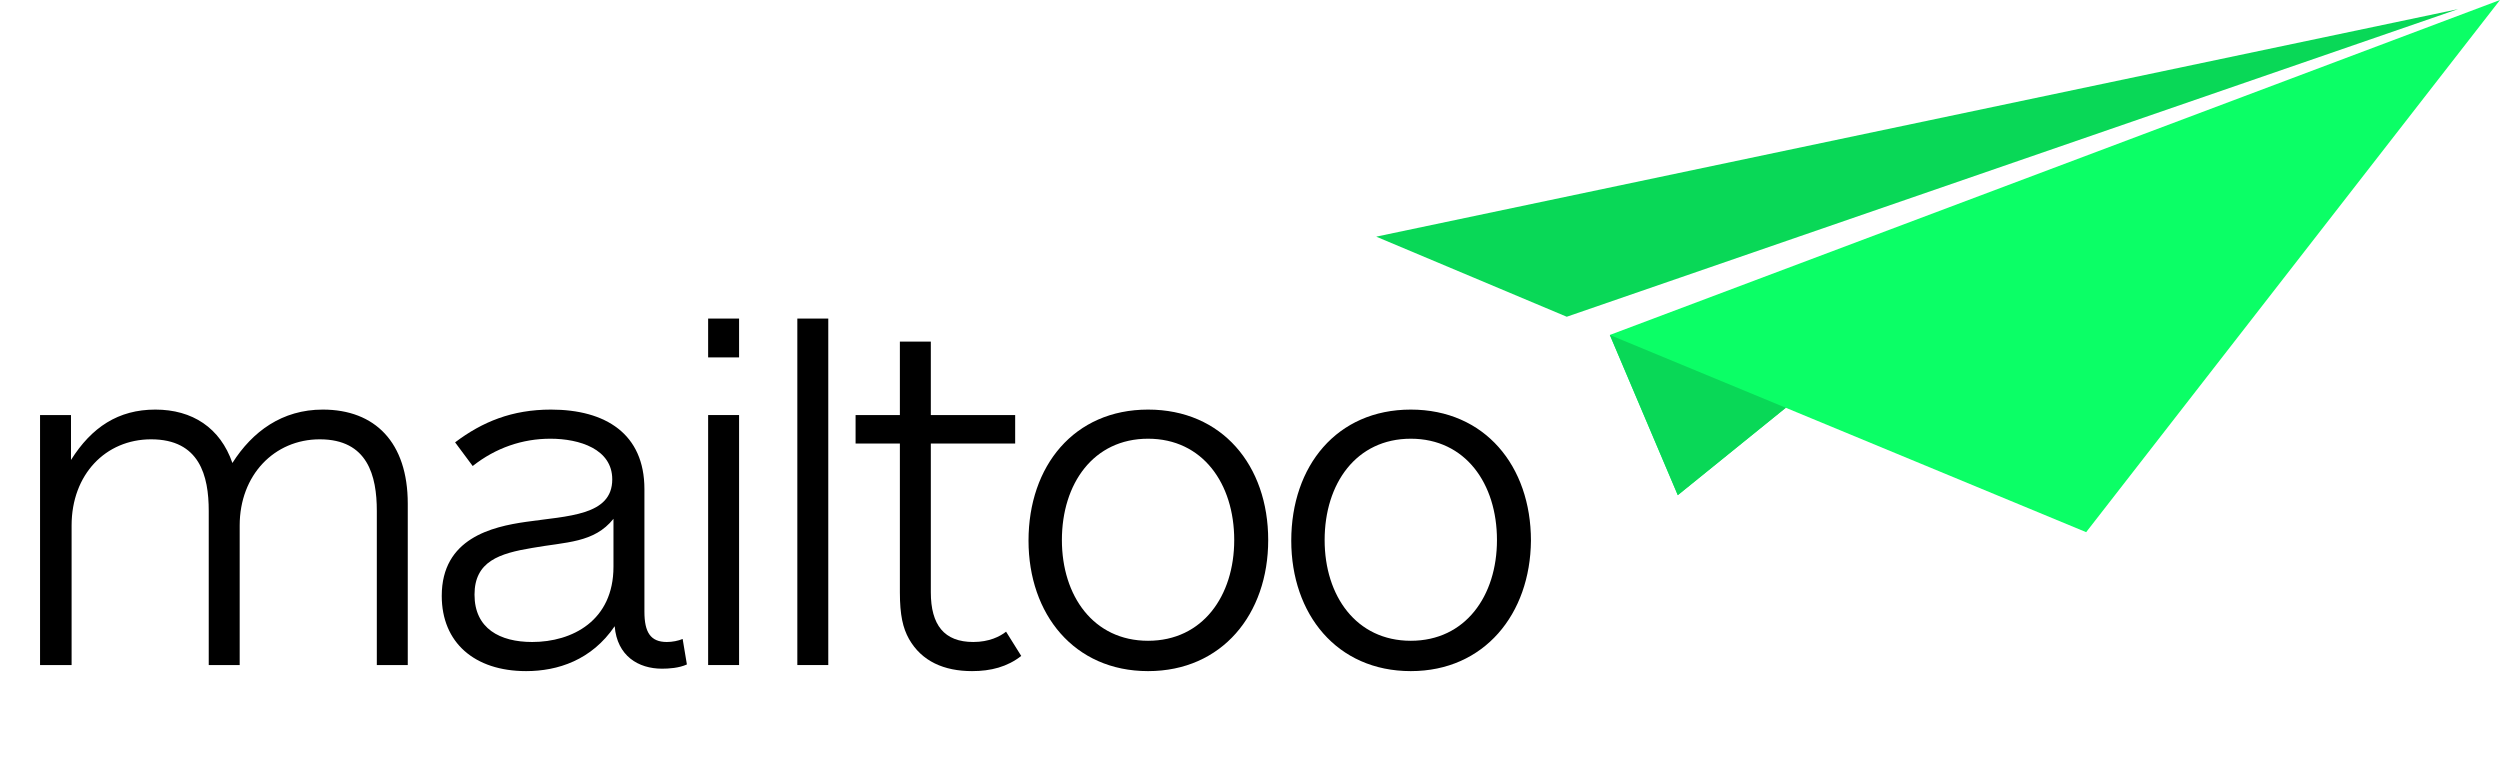
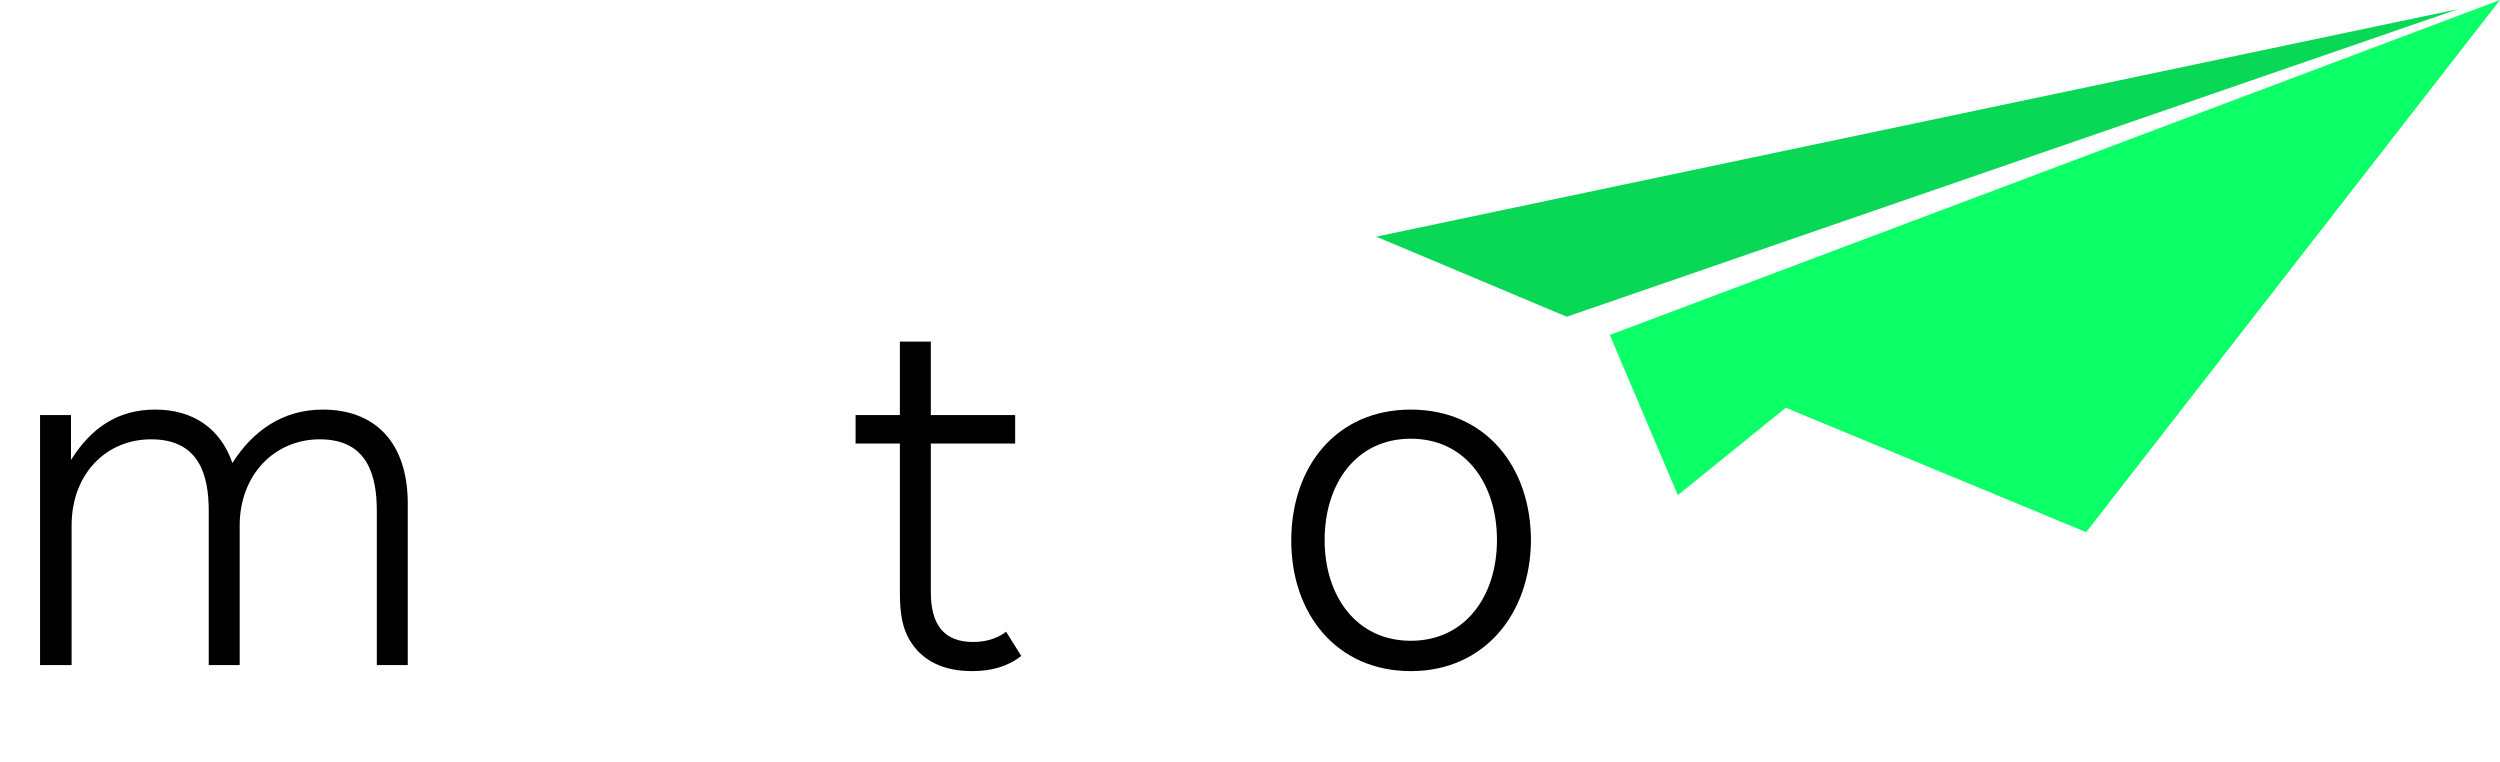
<svg xmlns="http://www.w3.org/2000/svg" version="1.1" id="Calque_2" x="0px" y="0px" viewBox="0 0 412 125.6" style="enable-background:new 0 0 412 125.6;" xml:space="preserve">
  <style type="text/css">
	.st0{fill:#09D857;}
	.st1{fill:#0BFF66;}
	.st2{enable-background:new    ;}
</style>
  <g>
    <g>
      <polygon class="st0" points="405.1,1.5 226.8,39 258.2,52.2   " />
      <polygon class="st1" points="412,0 343.8,87.7 294.3,67.2 276.5,81.6 265.3,55.2   " />
    </g>
    <g class="st2">
      <path d="M6.6,109.6V68.4h5.1v7.4c3.4-5.4,7.8-8.3,13.9-8.3s10.7,3,12.7,8.8c3.3-5.2,8.2-8.8,14.9-8.8c8.6,0,14,5.4,14,15.5v26.6    h-5.1V84.2c0-5.8-1.5-11.8-9.4-11.8c-7.5,0-13.2,5.9-13.2,14.2v23h-5.1V84.2c0-5.8-1.5-11.8-9.5-11.8c-7.5,0-13.1,5.8-13.1,14.2    v23H6.6z" />
-       <path d="M109.1,110.2c-3.9,0-7.4-2.1-7.8-7c-3.8,5.6-9.4,7.4-14.6,7.4c-8.5,0-13.9-4.7-13.9-12.4c0-9.5,8.3-11.4,13.9-12.2    c6.9-1,14.2-1,14.2-7c0-5-5.4-6.7-10.2-6.7c-4.6,0-9,1.5-12.8,4.5L75,72.9c4.5-3.4,9.4-5.4,15.8-5.4c9,0,15.4,4,15.4,13.1v20.2    c0,3.4,1,5,3.7,5c0.9,0,1.9-0.2,2.6-0.5l0.7,4.2C111.9,110.1,110.2,110.2,109.1,110.2z M101.1,85.5c-3.2,4-7.8,3.8-13.4,4.8    c-5.4,0.9-9.5,2.2-9.5,7.7c0,5.6,4.2,7.8,9.5,7.8c6.6,0,13.4-3.5,13.4-12.4V85.5z" />
-       <path d="M116.7,58.9v-6.4h5.1v6.4H116.7z M116.7,109.6V68.4h5.1v41.2H116.7z" />
-       <path d="M131.4,109.6V52.5h5.1v57.1H131.4z" />
      <path d="M168.3,108.1c-2.3,1.8-5,2.5-8.1,2.5c-4.6,0-8.3-1.6-10.4-5.3c-1-1.8-1.5-3.9-1.5-7.7V73.1H141v-4.7h7.3V56.3h5.1v12.1    h13.9v4.7h-13.9v24.5c0,5.4,2.2,8.2,7,8.2c2.6,0,4.4-0.9,5.4-1.7L168.3,108.1z" />
-       <path d="M189.2,110.6c-12.2,0-19.7-9.4-19.7-21.5c0-12.3,7.5-21.6,19.7-21.6S209,76.7,209,89C209,101.2,201.4,110.6,189.2,110.6z     M189.2,72.3c-9,0-14.2,7.4-14.2,16.7c0,9.2,5.2,16.6,14.2,16.6s14.2-7.4,14.2-16.6C203.4,79.7,198.2,72.3,189.2,72.3z" />
      <path d="M232.5,110.6c-12.2,0-19.7-9.4-19.7-21.5c0-12.3,7.5-21.6,19.7-21.6s19.8,9.3,19.8,21.6    C252.2,101.2,244.6,110.6,232.5,110.6z M232.5,72.3c-9,0-14.2,7.4-14.2,16.7c0,9.2,5.2,16.6,14.2,16.6s14.2-7.4,14.2-16.6    C246.7,79.7,241.5,72.3,232.5,72.3z" />
    </g>
-     <polygon class="st0" points="265.3,55.2 294.3,67.2 276.5,81.6  " />
  </g>
</svg>